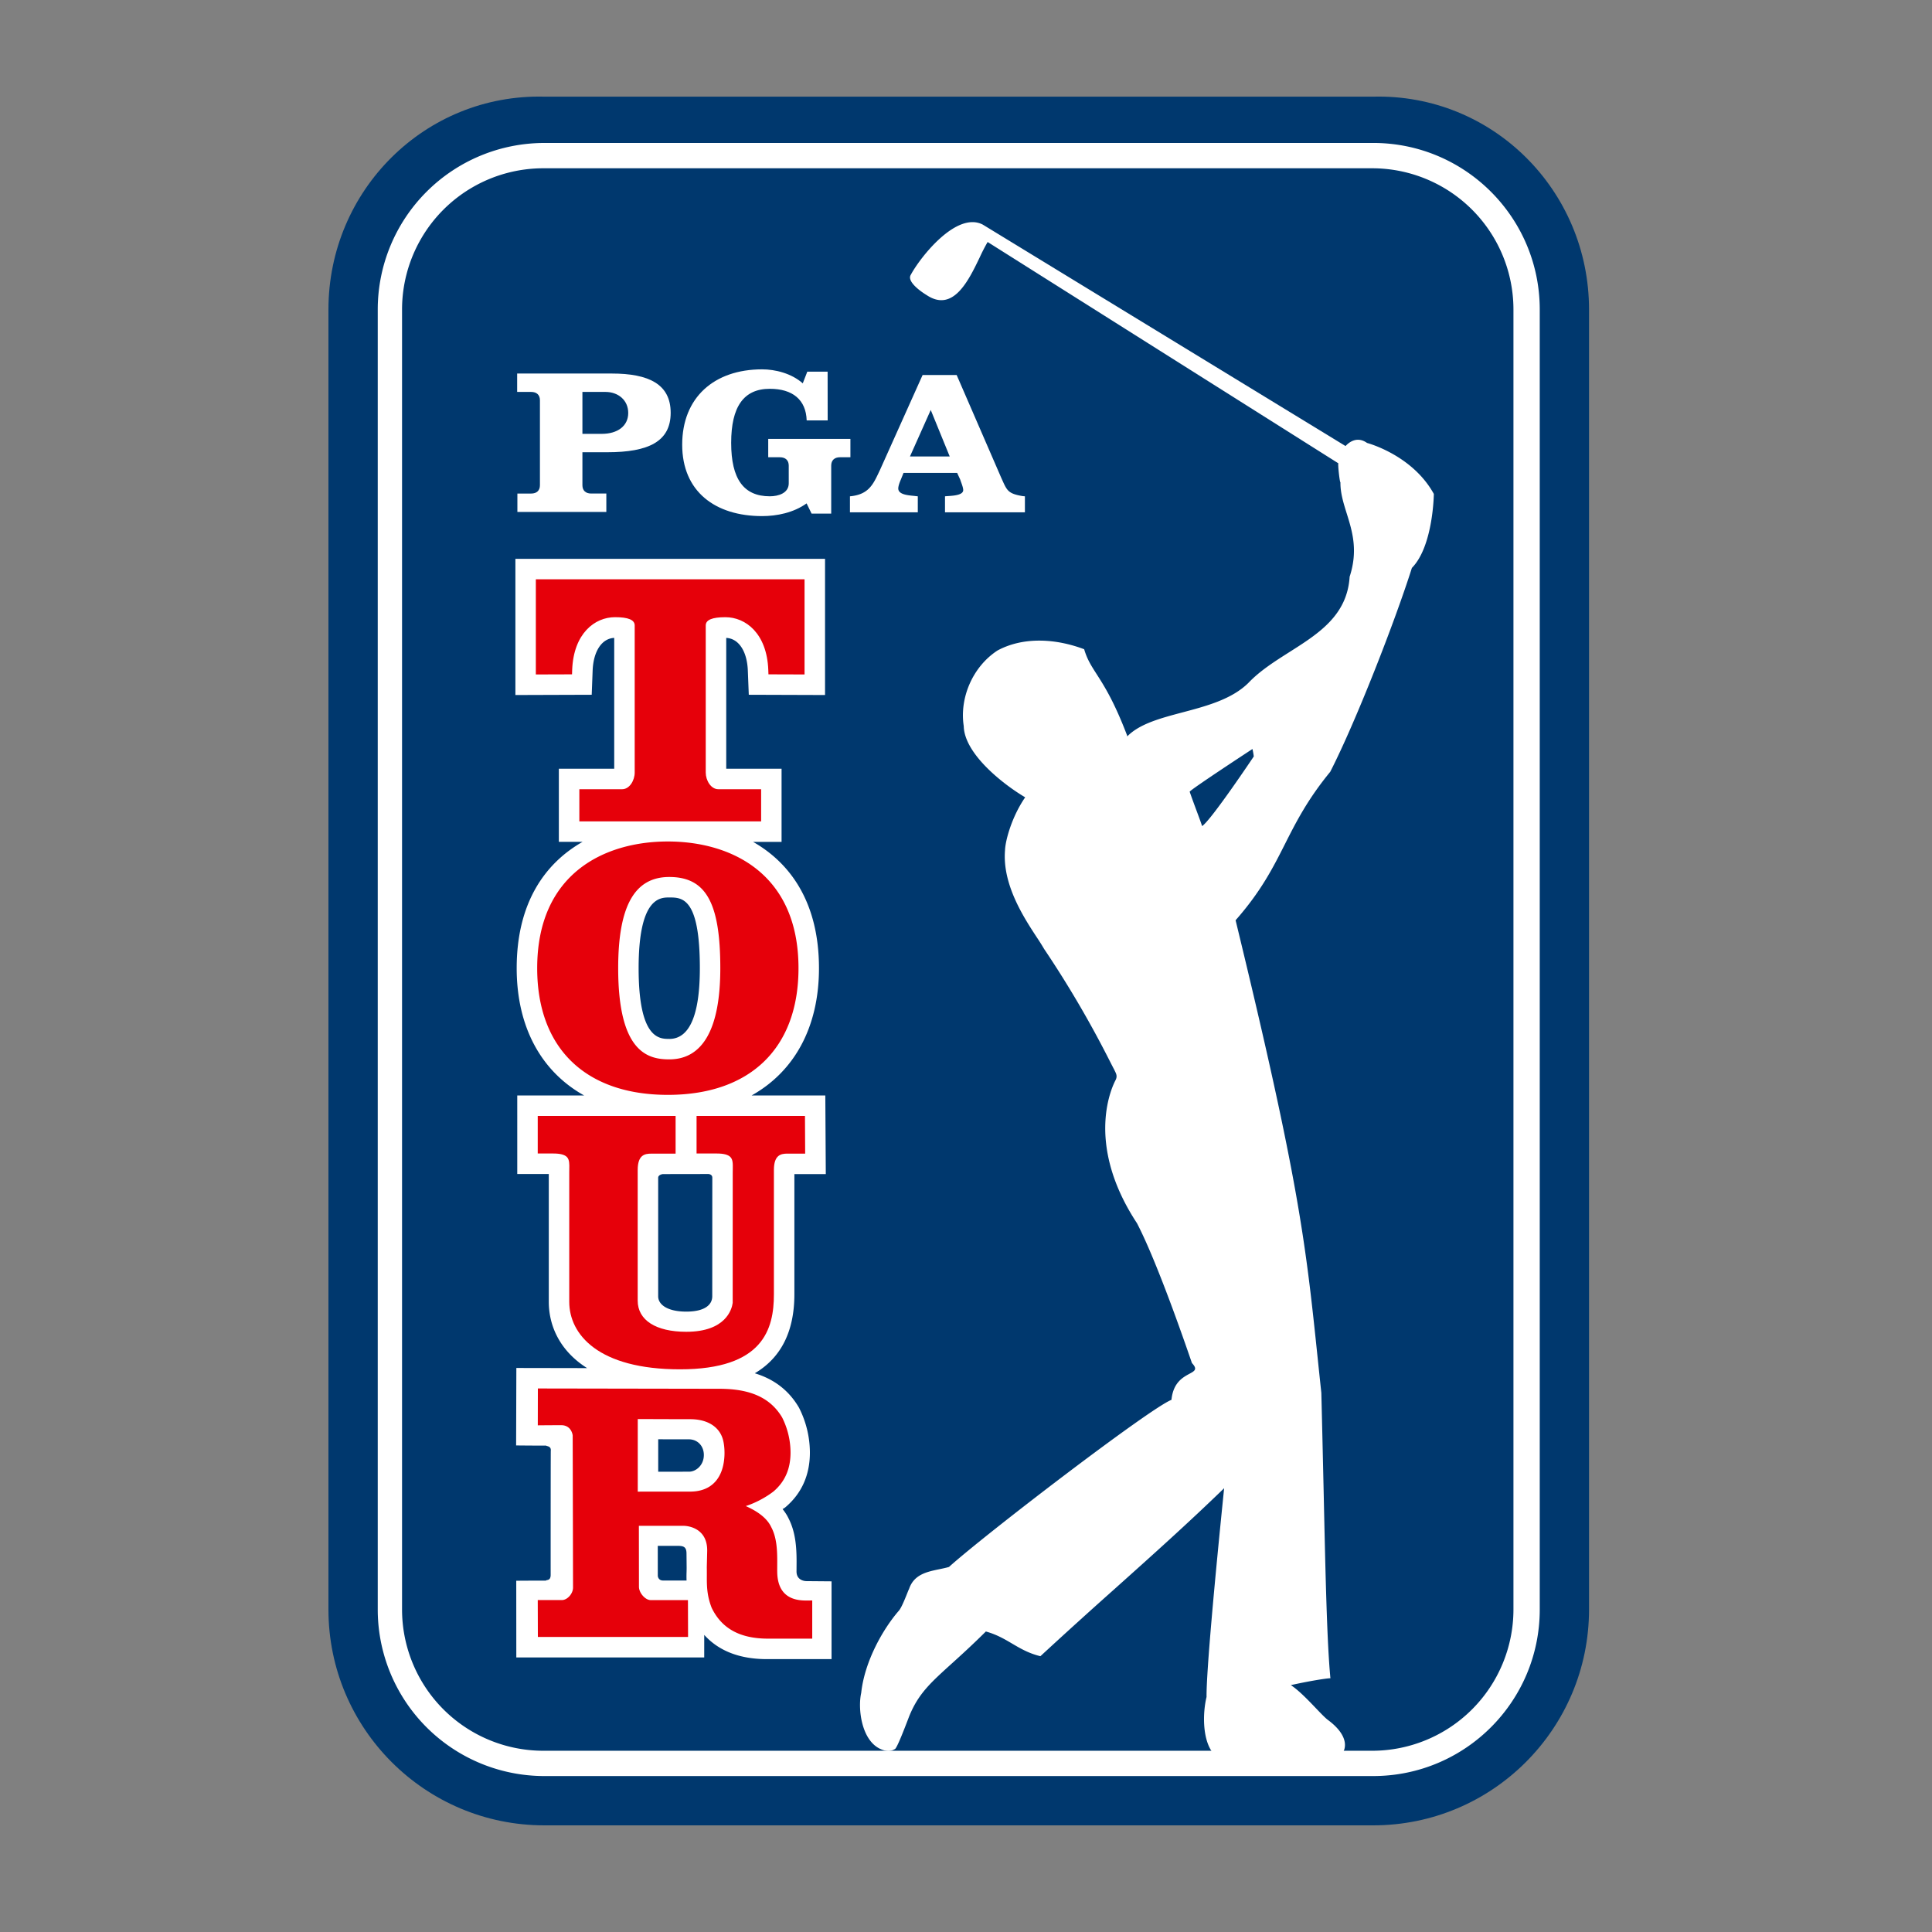
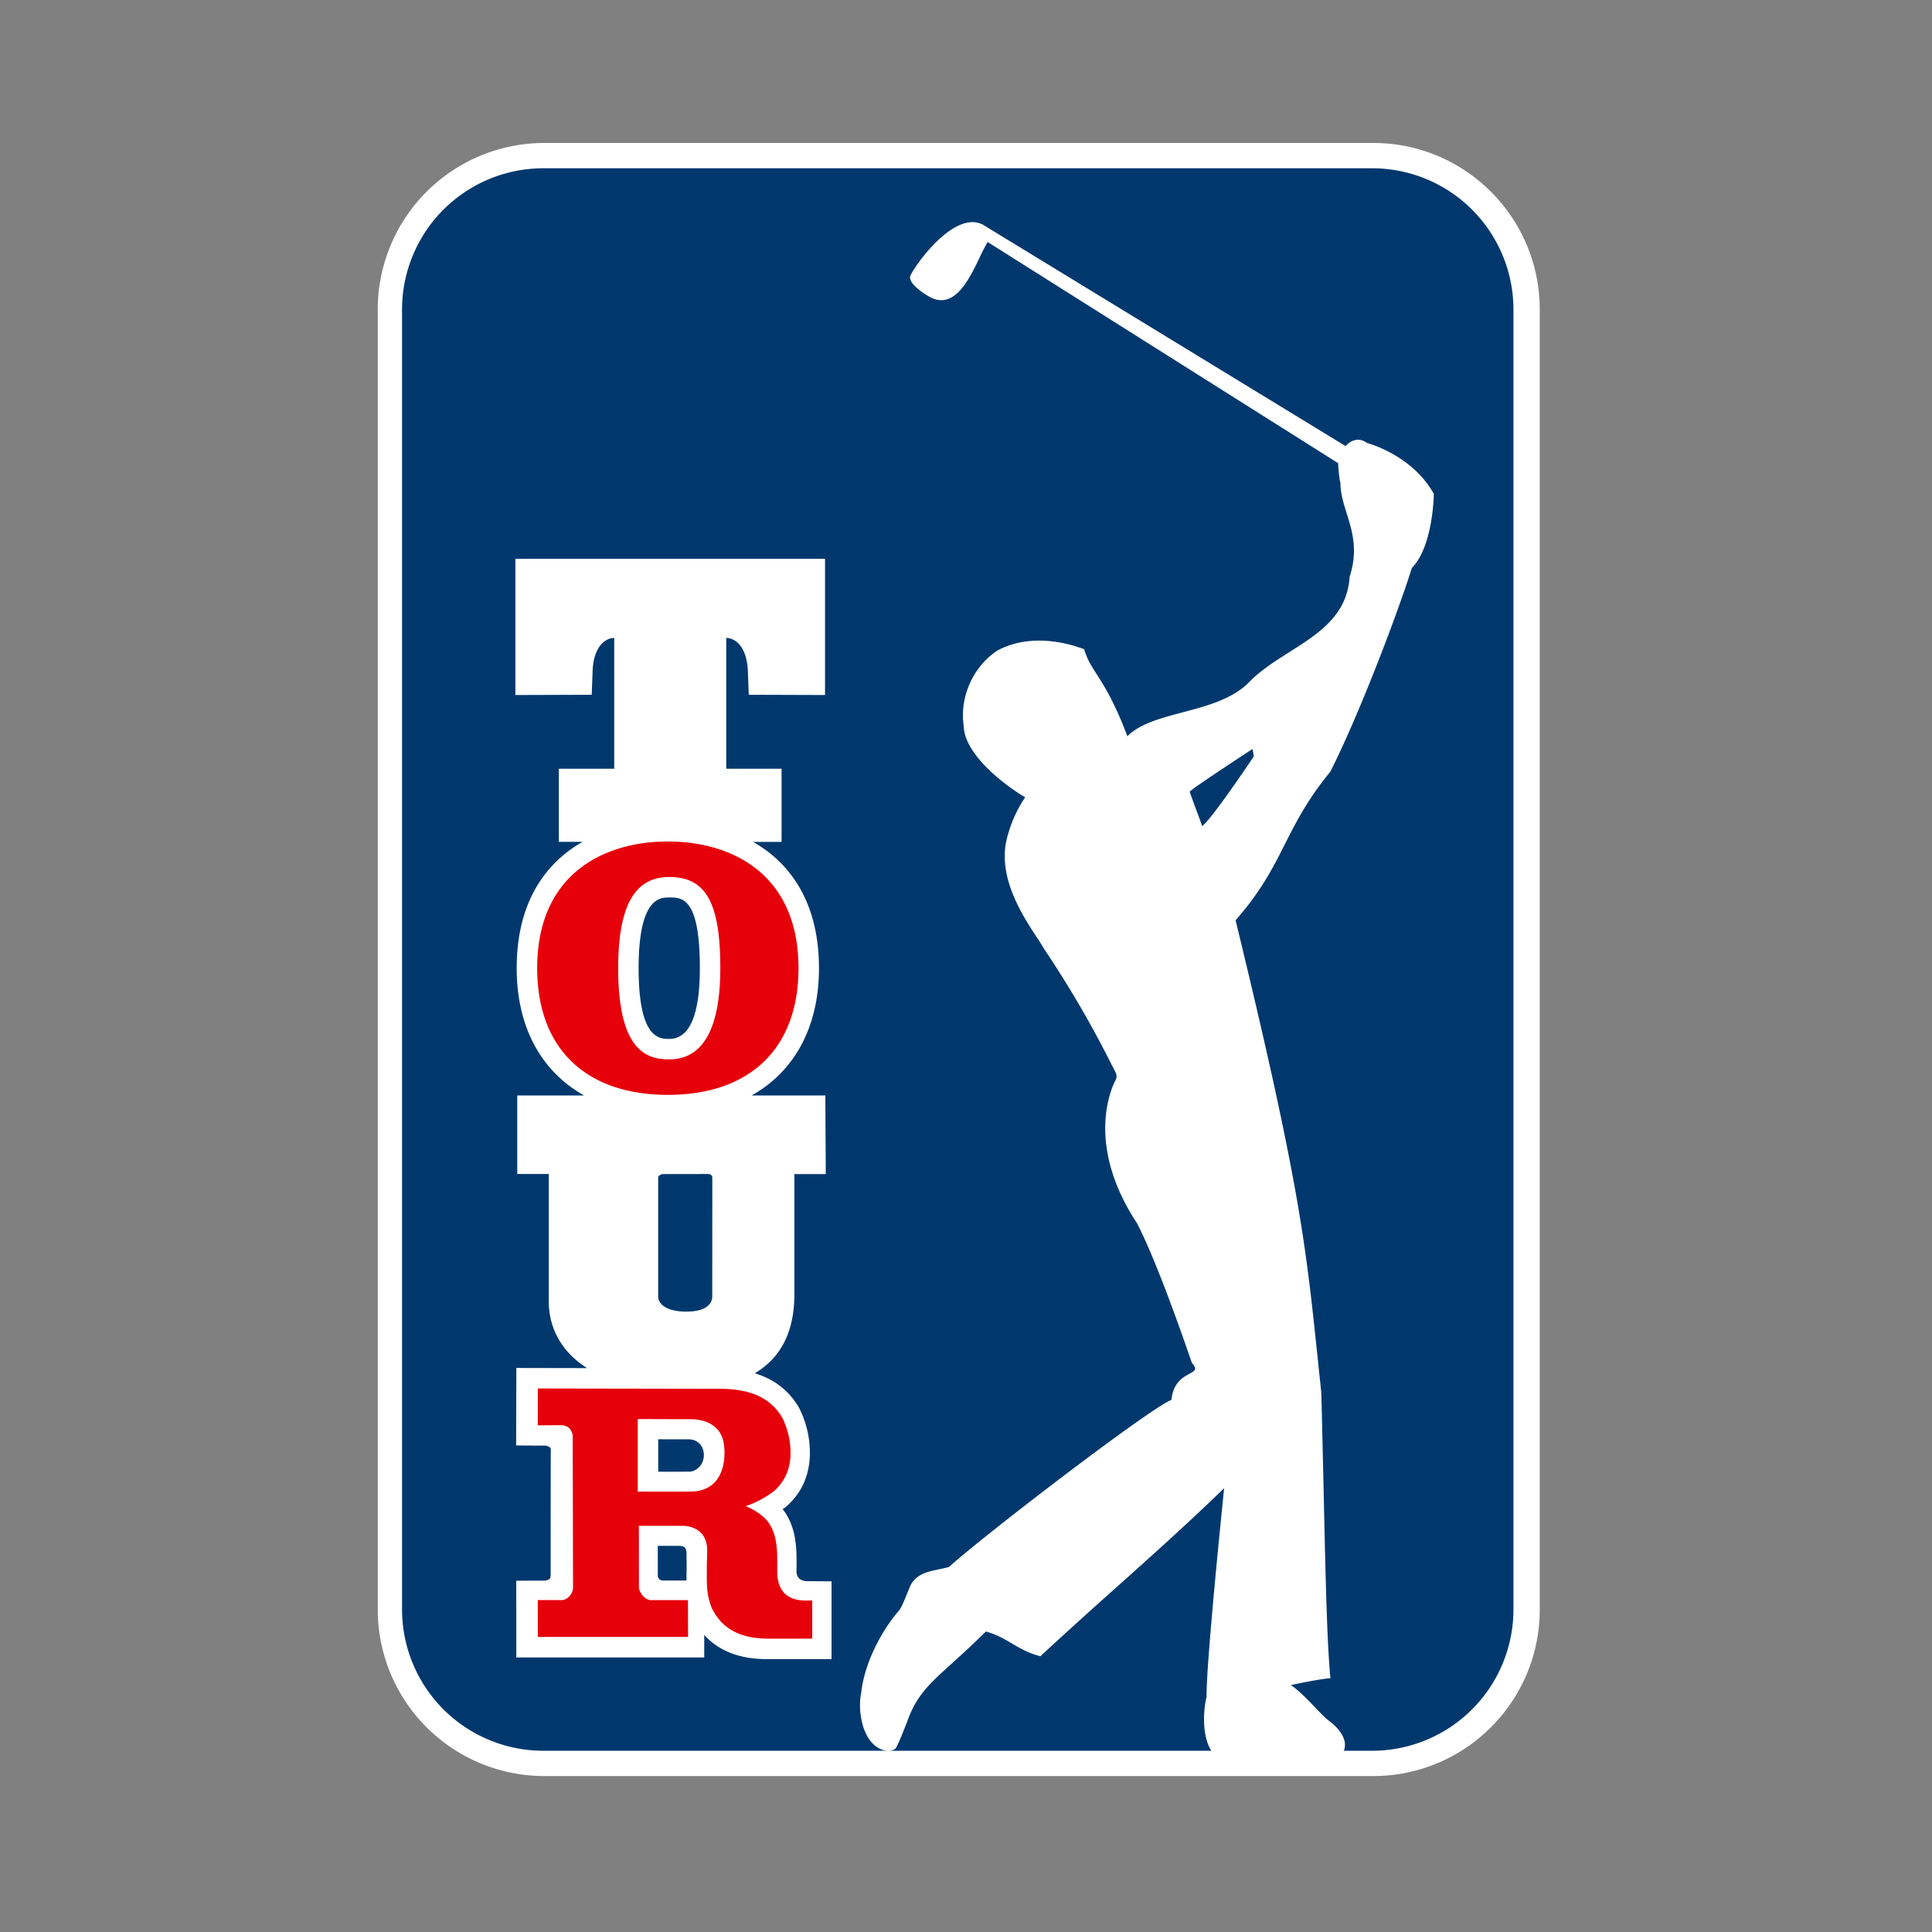
<svg xmlns="http://www.w3.org/2000/svg" width="100" height="100" fill="none" viewBox="0 0 100 100">
  <rect x="0" y="0" width="100" height="100" fill="#808080" stroke="none" />
-   <path fill="#00386E" d="M17 83.306c0 6.171 5.004 11.174 11.175 11.174h42.9c6.172 0 11.173-5.003 11.173-11.174V16.023c0-6.172-5.001-11.174-11.173-11.02h-42.9C22.004 4.85 17 9.851 17 16.023v67.283Z" />
  <path fill="#fff" d="M28.175 7.4a8.624 8.624 0 0 0-8.623 8.623v67.283a8.622 8.622 0 0 0 8.623 8.622h42.9c4.761 0 8.622-3.86 8.622-8.622V16.023c0-4.761-3.86-8.624-8.622-8.624h-42.9Z" />
  <path fill="#00386E" d="M28.123 8.71a7.312 7.312 0 0 0-7.313 7.313v67.283a7.314 7.314 0 0 0 7.313 7.313h42.9a7.315 7.315 0 0 0 7.313-7.313V16.023a7.313 7.313 0 0 0-7.313-7.313h-42.9Z" />
-   <path fill="#fff" fill-rule="evenodd" d="M27.493 25.546c.292 0 .454-.16.454-.431v-4.398c0-.27-.162-.431-.454-.431h-.725v-.952h4.895c1.918 0 3.051.551 3.051 2.032 0 1.48-1.133 2.042-3.284 2.042h-1.284v1.707c0 .27.163.43.455.43h.783v.953H26.78v-.952h.714Zm3.843-5.26h-1.19v2.17h1.004c.819 0 1.367-.41 1.367-1.08 0-.67-.525-1.09-1.18-1.09Z" clip-rule="evenodd" />
-   <path fill="#fff" d="M44.017 23.667h-.538c-.292 0-.456.162-.456.432v2.484h-1.016l-.258-.528c-.677.486-1.544.658-2.302.658-2.431 0-4.137-1.274-4.137-3.695 0-2.441 1.65-3.901 4.137-3.901.679 0 1.52.207 2.104.725l.234-.605h1.052l.003 2.522h-1.087c-.034-1.07-.729-1.635-1.908-1.635-1.355 0-2 .928-2 2.798 0 1.869.645 2.766 2 2.766.444 0 .98-.162.98-.672V24.1c0-.27-.163-.432-.455-.432h-.607v-.95h4.254v.95Z" />
-   <path fill="#fff" fill-rule="evenodd" d="M51.88 24.854c.244.543.315.7 1.044.823l.125.012v.829h-4.136v-.829a3.13 3.13 0 0 1 .163-.013c.302-.02.78-.053.78-.311 0-.104-.06-.272-.11-.41a3.407 3.407 0 0 1-.047-.137l-.157-.34h-2.776l-.137.34c-.057.13-.135.334-.135.464 0 .302.45.348.751.379.054.005.103.01.145.016l.115.012v.829h-3.512v-.829c.954-.087 1.195-.599 1.51-1.27l.047-.099 2.204-4.91h1.762l2.306 5.316.058.128Zm-3.705-3.634L47.1 23.626h2.057l-.982-2.406Z" clip-rule="evenodd" />
  <path fill="#fff" fill-rule="evenodd" d="M74.215 25.567s-.028 2.704-1.136 3.828c-.875 2.768-2.91 7.986-4.227 10.554-1.18 1.44-1.769 2.604-2.347 3.748-.622 1.23-1.232 2.435-2.551 3.935 3.297 13.563 3.63 16.74 4.256 22.735.057.549.117 1.12.182 1.726.046 1.82.084 3.53.12 5.105.098 4.458.174 7.844.35 9.668-.207 0-1.151.155-2.048.356.413.27.899.779 1.298 1.196.258.27.48.502.623.608 1.261.936.797 1.636.797 1.636s-.03.295-.528.333c-1.001.073-6.199-.23-6.199-.23-.582-.696-.557-2.107-.354-2.93-.014-1.29.432-6.11.91-10.805-1.863 1.807-3.754 3.5-5.65 5.197a280.46 280.46 0 0 0-3.86 3.498c-.607-.148-1.034-.4-1.463-.652-.402-.237-.806-.474-1.36-.627-.703.698-1.283 1.224-1.77 1.664-1.097.993-1.716 1.554-2.185 2.692-.013.03-.04.103-.078.201-.175.457-.566 1.475-.672 1.527l-.034.018c-.12.062-.31.16-.712-.018-.978-.434-1.188-2.067-1.001-2.906.176-1.639 1.13-3.311 1.947-4.252.128-.141.31-.593.425-.88.05-.126.088-.22.103-.242.251-.754.92-.893 1.565-1.027.172-.036.342-.071.502-.117 1.91-1.718 10.396-8.213 11.517-8.651.087-.892.593-1.166.927-1.346.277-.15.435-.236.133-.557l-.066-.19c-.322-.934-1.75-5.072-2.78-7.05-2.786-4.235-1.207-7.218-1.103-7.414l.004-.009c.087-.184.027-.307-.036-.436-.013-.027-.027-.054-.039-.082-.063-.119-.14-.268-.23-.445a54.221 54.221 0 0 0-3.4-5.806 11.365 11.365 0 0 0-.37-.588c-.678-1.034-1.798-2.743-1.656-4.514.016-.512.349-1.742 1.044-2.749-1.082-.636-3.15-2.226-3.18-3.689-.222-1.43.438-3.055 1.748-3.911 1.367-.734 3.054-.605 4.485-.065.152.52.364.85.647 1.291.384.6.9 1.403 1.572 3.164l.013.057.036-.038c.643-.627 1.71-.91 2.83-1.207 1.236-.328 2.535-.673 3.396-1.517.6-.633 1.37-1.12 2.134-1.605 1.504-.954 2.988-1.895 3.113-3.898.445-1.36.136-2.353-.151-3.275-.169-.54-.33-1.056-.326-1.607-.045-.04-.142-.974-.106-.987L51.12 12.526a9.11 9.11 0 0 0-.403.781c-.583 1.215-1.377 2.869-2.74 1.976-.417-.254-1.029-.73-.838-1.053.474-.891 2.362-3.313 3.73-2.604L69.64 23.084h.008c.17-.186.59-.527 1.111-.157 0 0 2.34.61 3.457 2.64Zm-12.28 16.399c.135.362.255.686.285.793.465-.3 2.675-3.605 2.675-3.605a3.457 3.457 0 0 0-.068-.386s-3.273 2.141-3.249 2.213c.09.264.23.642.357.985ZM41.228 81.325c-.009.472.417.516.524.514l1.289.011v4.026h-3.343c-1.41 0-2.496-.422-3.247-1.254l-.001 1.168h-9.726l-.003-3.971s1.212-.01 1.54-.005c0-.018.023-.022.053-.028.07-.013.188-.034.188-.27-.001-1.253 0-5.284.006-6.408.026-.203-.11-.239-.186-.26-.03-.007-.052-.013-.052-.025-.345.006-1.556-.007-1.556-.007l.012-4.01 3.662.007c-1.409-.889-1.983-2.185-1.983-3.433v-6.614h-1.632V56.7h3.46c-2.214-1.237-3.489-3.533-3.489-6.588 0-3.355 1.443-5.418 3.41-6.538h-1.228V39.79h2.866v-6.773c-.638.03-1.077.682-1.117 1.69l-.048 1.254-3.95.013v-7.05h16.027v7.05l-3.947-.013-.049-1.253c-.04-1.01-.479-1.66-1.118-1.69v6.772h2.864v3.786H38.98c1.967 1.12 3.41 3.183 3.41 6.538 0 3.055-1.275 5.35-3.488 6.588h3.816l.025 4.069h-1.626v6.22c0 1.923-.69 3.287-2.049 4.09.997.303 1.746.876 2.263 1.738l.017.029.016.03a5.15 5.15 0 0 1 .556 2.304c0 1.16-.422 2.108-1.249 2.817l-.02.017-.02.016a.644.644 0 0 1-.068.044c-.019.011-.038.022-.055.034.111.142.215.29.298.463.37.71.425 1.502.425 2.261l-.003.492Zm-6.588-27.55c1.05 0 1.584-1.233 1.584-3.662 0-3.66-.915-3.66-1.584-3.66-.473 0-1.585 0-1.585 3.66 0 3.661 1.072 3.661 1.585 3.661Zm-.571 22.402v-1.68l1.585.002c.45 0 .777.341.777.811 0 .53-.406.864-.767.864l-1.595.003Zm.257 5.631c-.273 0-.279-.248-.279-.248l-.001-1.548 1.015.001c.314 0 .472.045.472.4.002.094.007.74.007.74 0 .072-.002.15-.004.23a6.044 6.044 0 0 0 0 .426h-1.21Zm-.02-21.038 2.363-.004s.2.011.2.19l-.001 1.403-.002 4.736c0 .437-.381.794-1.345.794-.965 0-1.454-.356-1.454-.793v-6.135c0-.16.239-.191.239-.191Z" clip-rule="evenodd" />
-   <path fill="#E6000A" d="M41.395 29.984h-13.66v4.926l1.873-.006.008-.239c.075-1.879 1.168-2.72 2.22-2.72.684 0 1.016.14 1.016.428v7.612c0 .41-.267.865-.65.865h-2.215v1.666h9.409V40.85H37.18c-.384 0-.651-.456-.651-.865v-7.612c0-.288.332-.427 1.017-.427 1.05 0 2.145.84 2.22 2.72l.009.238 1.868.006v-4.926h-.25ZM41.665 57.76h-5.611v1.945H37.1c.354 0 .584.06.703.181.126.129.132.323.126.627l-.003.164-.002 6.76c-.043.326-.35 1.496-2.404 1.496-1.574 0-2.513-.603-2.513-1.613V60.56c0-.783.365-.848.708-.848h1.254V57.76h-7.136v1.945h.804c.356 0 .586.06.705.181.136.139.13.375.124.624l-.002.167v6.703c0 1.69 1.505 3.496 5.73 3.496 4.31 0 4.863-2.079 4.863-3.887v-6.43c0-.783.364-.848.706-.848h.912l-.01-1.951Z" />
  <path fill="#E6000A" fill-rule="evenodd" d="M27.805 50.113c0-4.909 3.494-6.558 6.763-6.558 3.268 0 6.762 1.65 6.762 6.558 0 4.167-2.528 6.557-6.762 6.557-4.236 0-6.763-2.39-6.763-6.557Zm4.192 0c0 4.32 1.51 4.72 2.643 4.72 1.729 0 2.643-1.567 2.643-4.72 0-3.423-.765-4.72-2.643-4.72-1.78 0-2.643 1.478-2.643 4.72ZM40.229 81.325c0 1.485 1.086 1.522 1.562 1.518l.25-.003v1.976h-2.284c-1.447 0-2.397-.515-2.92-1.593-.257-.659-.254-1.163-.251-1.72 0-.127 0-.257-.002-.392l.02-.819c.024-1.189-.974-1.316-1.23-1.316h-2.306l.004 3.155c0 .317.328.69.606.69h1.93l.006 1.908H27.84l-.006-1.91h1.25c.285 0 .576-.334.576-.645-.003-1.93-.018-7.88-.018-7.88s-.056-.526-.59-.526c-.534 0-1.216.007-1.216.007l.004-1.908 9.39.016c1.613 0 2.643.466 3.25 1.479a4.06 4.06 0 0 1 .438 1.82c0 .875-.308 1.523-.877 2.012-.43.332-.968.609-1.44.76.37.167 1.045.504 1.316 1.086.289.536.313 1.203.313 1.786l-.002.5Zm-6.408-7.873-.811-.002v3.757c.592-.002 2.708-.002 2.71-.002.802 0 1.37-.363 1.63-1.073.192-.524.182-1.19.072-1.61-.183-.676-.808-1.065-1.694-1.065-.596 0-1.334-.003-1.907-.005Z" clip-rule="evenodd" />
</svg>